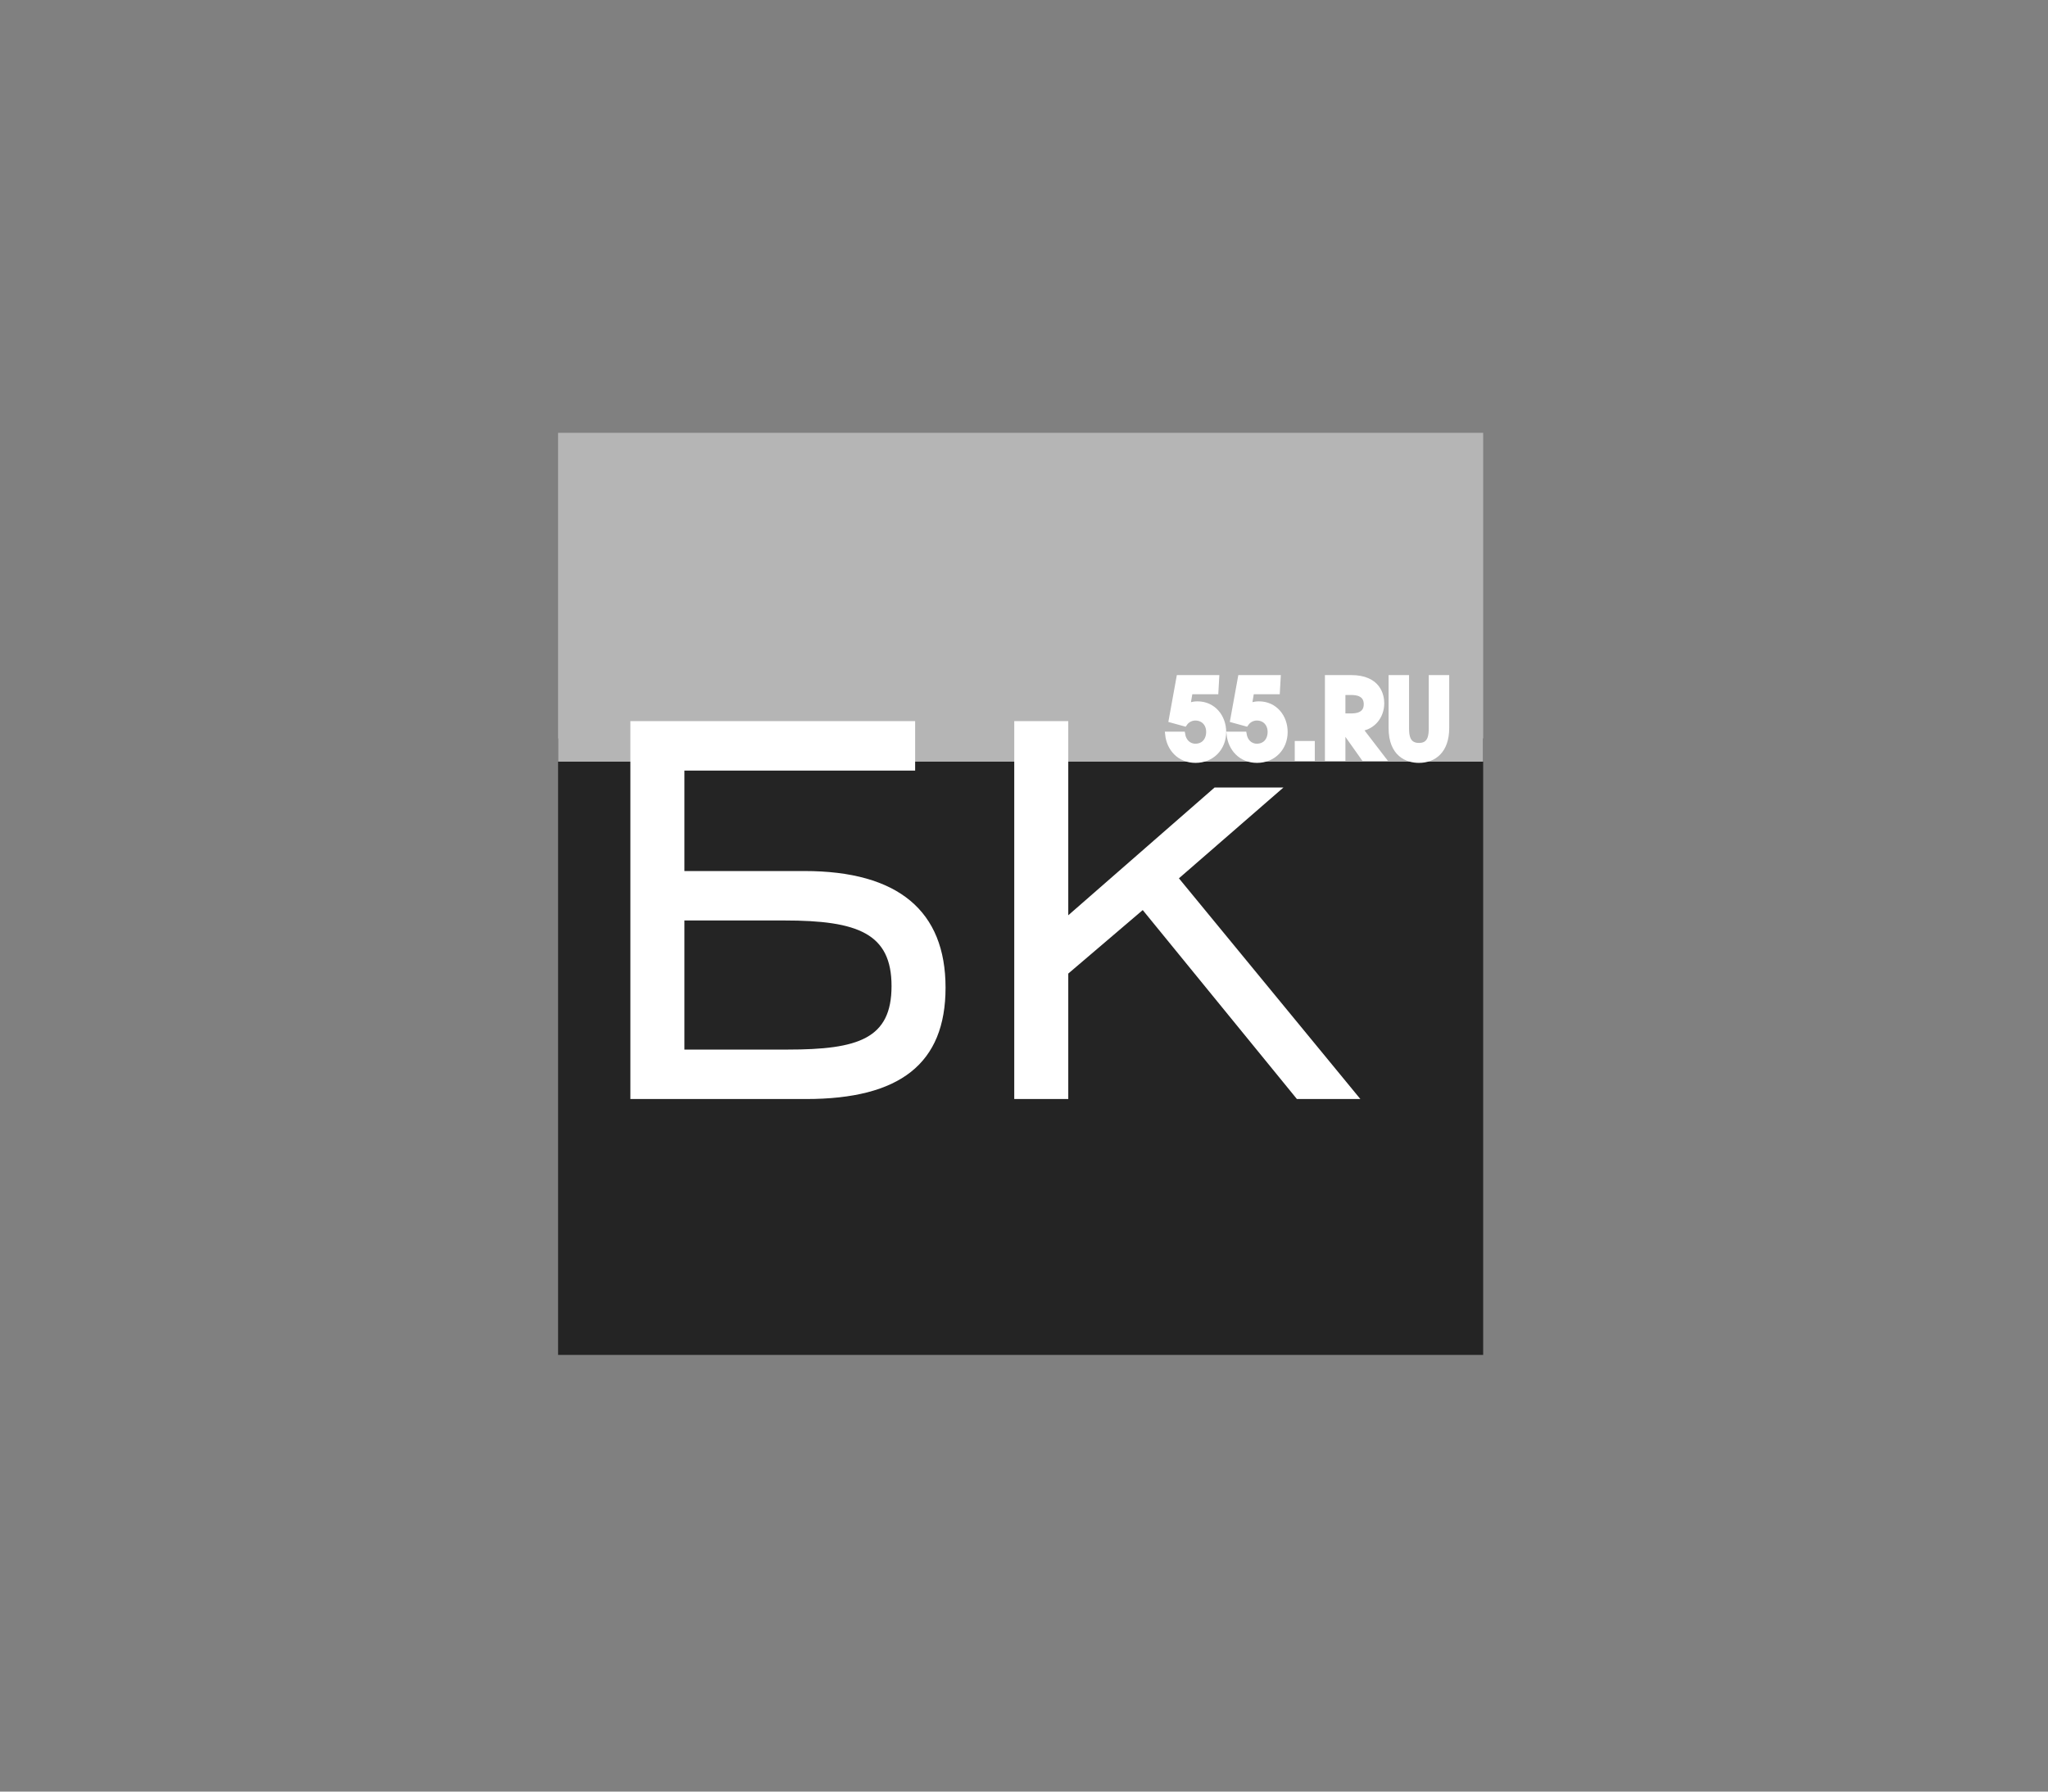
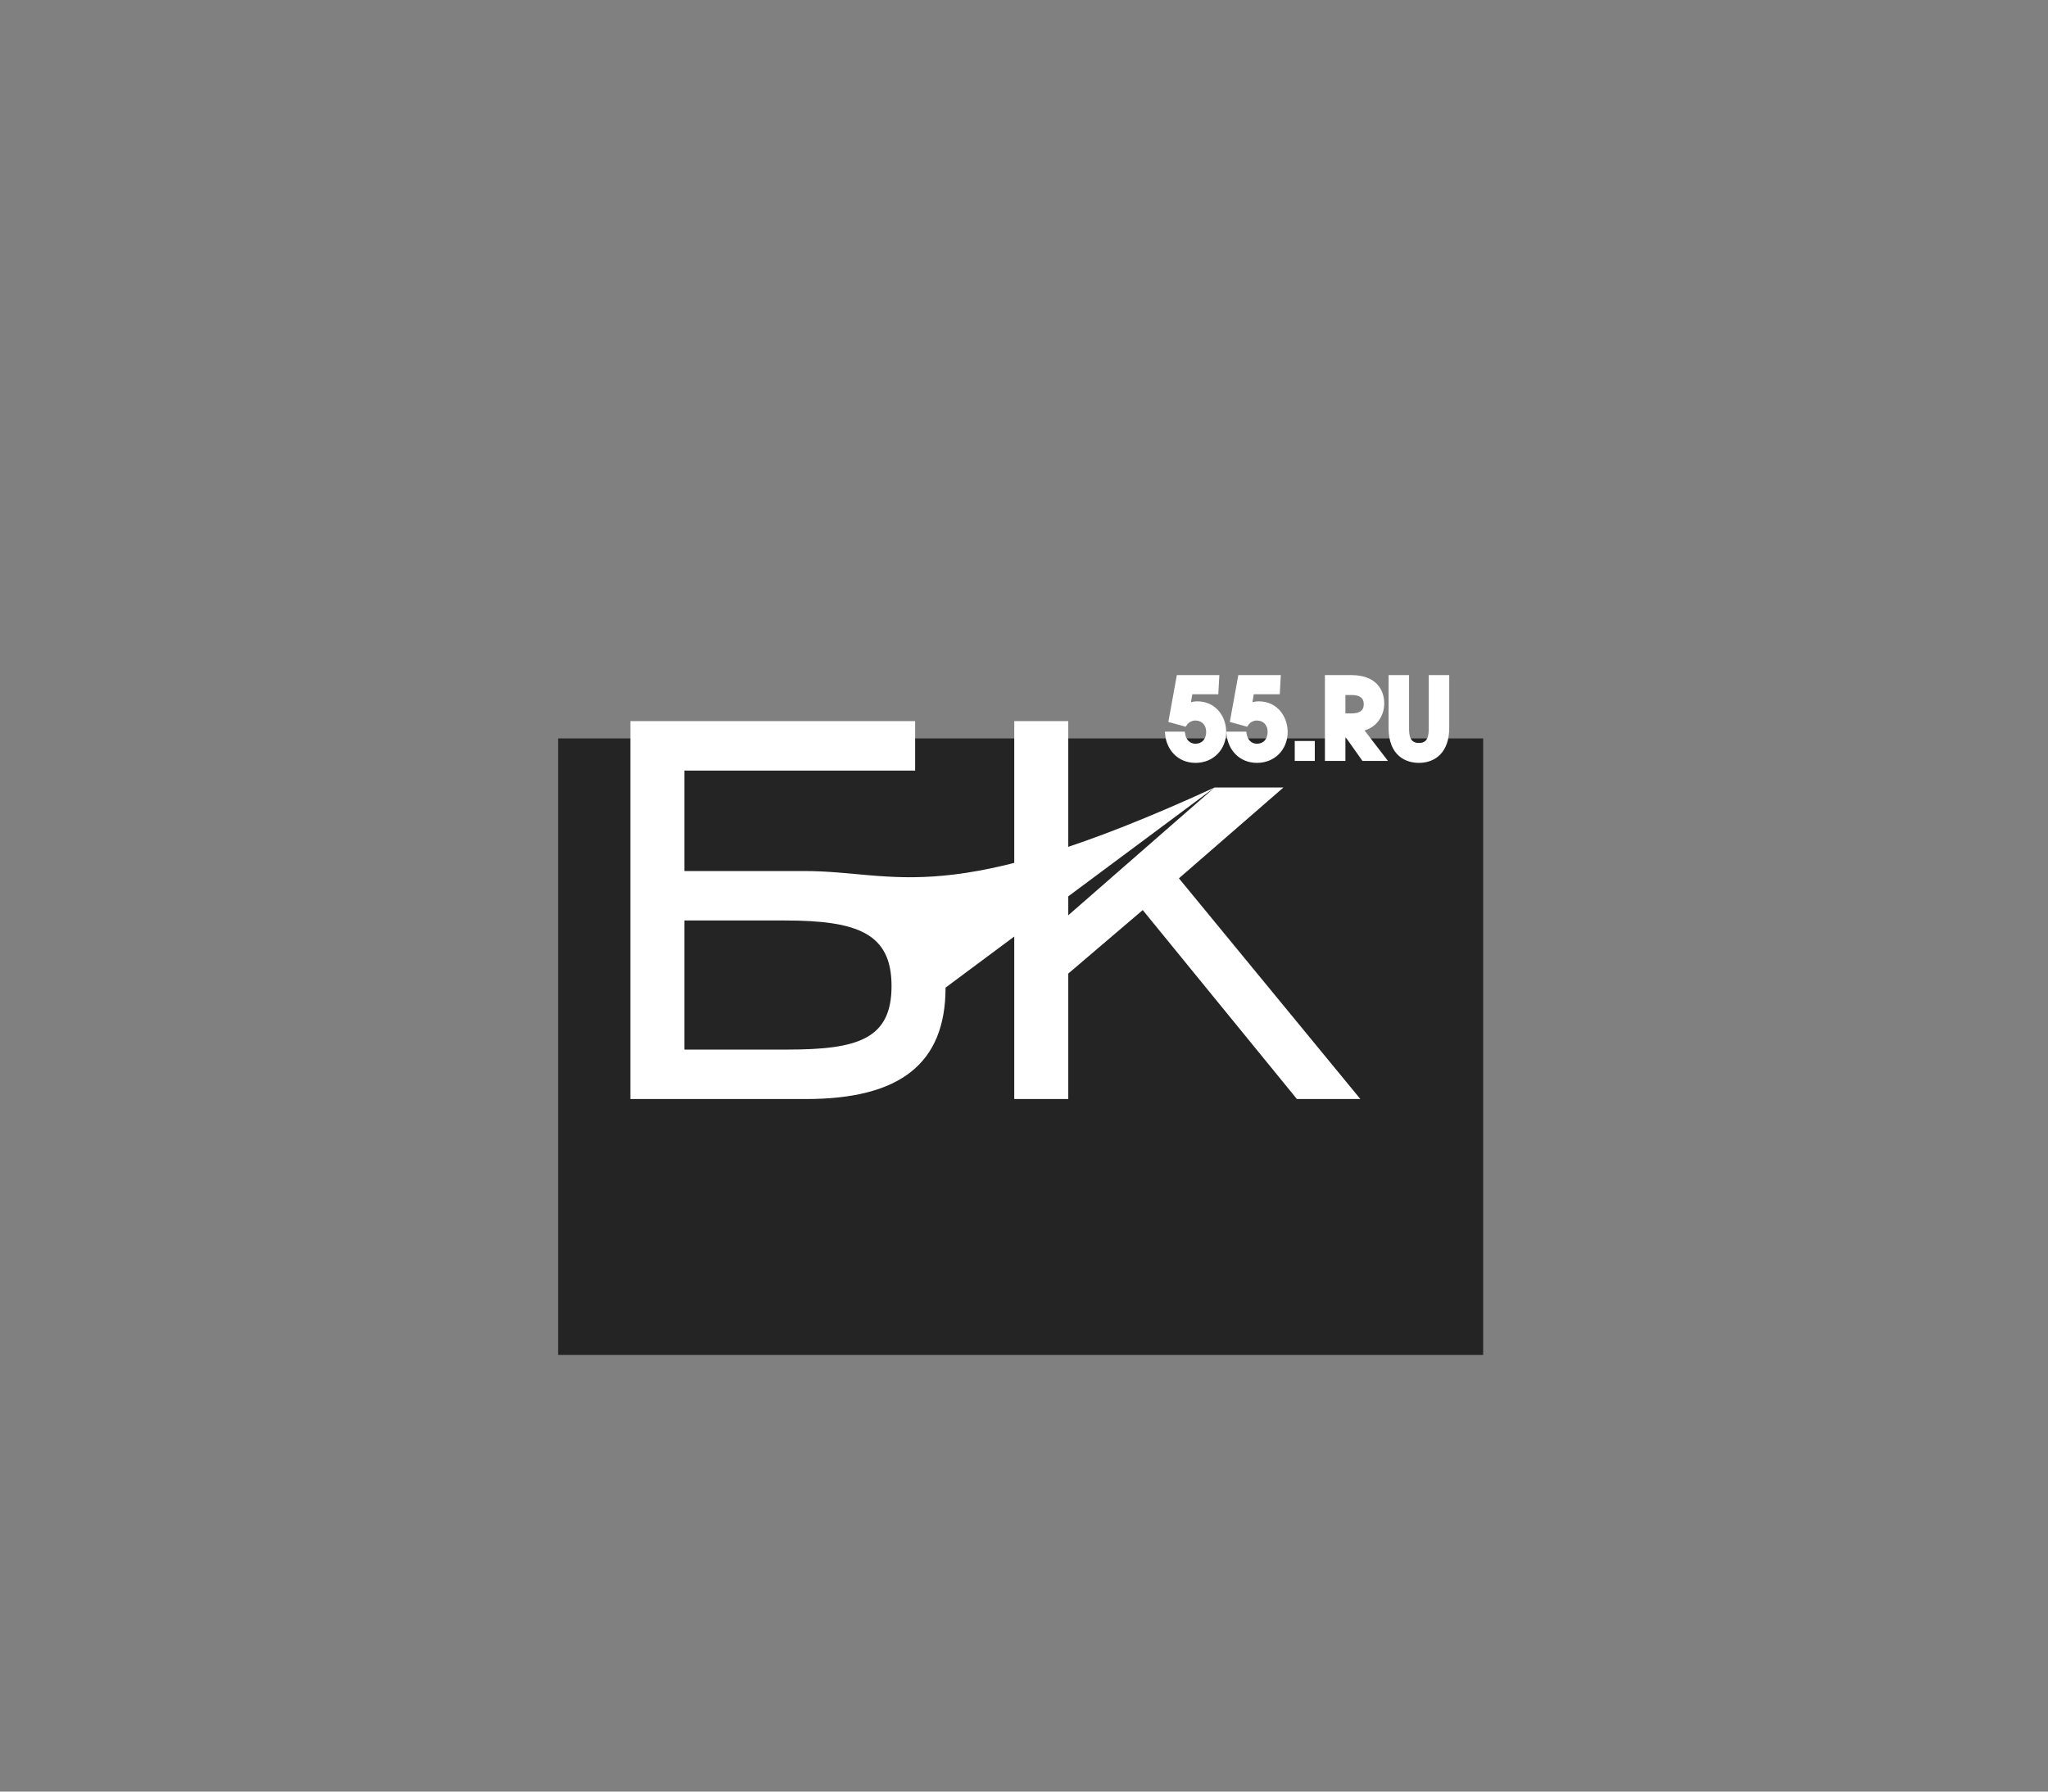
<svg xmlns="http://www.w3.org/2000/svg" width="400" height="350" viewBox="0 0 400 350" fill="none">
  <rect x="0" y="0" width="400" height="350" fill="#808080" stroke="none" />
  <path d="M109 264.691H289.681V144.256H109V264.691Z" fill="#242424" />
-   <path d="M109 148.794H289.681V84.555H109V148.794Z" fill="#B5B5B5" />
-   <path d="M237.228 153.842L208.646 178.805V140.875H198.096V214.703H208.646V190.195L223.191 177.789L253.304 214.703H265.697L230.258 171.586L250.675 153.842H237.228ZM184.678 192.94C184.678 177.992 175.461 170.162 157.126 170.162H133.67V150.536H178.738V140.875H123.12V214.703H157.433C175.768 214.703 184.678 207.787 184.678 192.94ZM174.129 192.635C174.129 202.906 167.676 205.041 153.848 205.041H133.67V179.822H153.233C167.573 179.822 174.129 182.365 174.129 192.635Z" fill="white" />
+   <path d="M237.228 153.842L208.646 178.805V140.875H198.096V214.703H208.646V190.195L223.191 177.789L253.304 214.703H265.697L230.258 171.586L250.675 153.842H237.228ZC184.678 177.992 175.461 170.162 157.126 170.162H133.67V150.536H178.738V140.875H123.12V214.703H157.433C175.768 214.703 184.678 207.787 184.678 192.94ZM174.129 192.635C174.129 202.906 167.676 205.041 153.848 205.041H133.67V179.822H153.233C167.573 179.822 174.129 182.365 174.129 192.635Z" fill="white" />
  <path d="M228.807 140.649L231.348 141.349C231.884 140.562 232.737 140.223 233.465 140.223C235.066 140.223 236.113 141.412 236.113 142.96C236.113 144.72 235.025 145.823 233.485 145.823C232.076 145.823 231.157 144.784 230.942 143.468H228.101C228.379 146.206 230.365 148.496 233.506 148.496C236.69 148.496 238.954 146.119 238.954 143.001C238.954 140.096 236.988 137.551 233.891 137.551C232.865 137.551 232.224 137.848 231.925 137.997L232.418 135.09H237.438L237.588 132.419H230.301L228.807 140.649ZM240.813 140.649L243.354 141.349C243.89 140.562 244.742 140.223 245.47 140.223C247.071 140.223 248.118 141.412 248.118 142.96C248.118 144.72 247.03 145.823 245.491 145.823C244.082 145.823 243.162 144.784 242.947 143.468H240.106C240.384 146.206 242.371 148.496 245.511 148.496C248.695 148.496 250.959 146.119 250.959 143.001C250.959 140.096 248.994 137.551 245.896 137.551C244.87 137.551 244.229 137.848 243.931 137.997L244.423 135.09H249.443L249.594 132.419H242.308L240.813 140.649ZM253.416 148.114H256.258V145.292H253.416V148.114ZM259.311 148.114H262.238V142.324H262.282L266.384 148.114H269.994L265.55 142.324C268.136 142.068 269.824 139.906 269.824 137.402C269.824 135.896 269.203 132.419 263.884 132.419H259.311V148.114ZM262.238 135.239H263.97C264.653 135.239 266.897 135.303 266.897 137.572C266.897 139.843 264.653 139.906 263.97 139.906H262.238V135.239ZM271.746 132.419V142.218C271.746 147.392 274.929 148.496 277.13 148.496C280.036 148.496 282.513 146.672 282.513 142.218V132.419H279.587V142.324C279.587 143.574 279.479 145.675 277.151 145.675C274.803 145.675 274.672 143.596 274.672 142.324V132.419H271.746Z" stroke="white" stroke-width="1.074" />
  <path d="M228.809 140.622L231.361 141.324C231.542 141.062 231.75 140.849 231.985 140.682C232.221 140.515 232.471 140.391 232.729 140.313C232.986 140.235 233.236 140.196 233.483 140.196C234.023 140.2 234.49 140.324 234.887 140.561C235.284 140.803 235.591 141.125 235.809 141.54C236.027 141.952 236.137 142.417 236.141 142.942C236.137 143.534 236.023 144.045 235.802 144.471C235.577 144.9 235.269 145.23 234.872 145.464C234.48 145.695 234.023 145.812 233.504 145.815C233.033 145.812 232.618 145.705 232.261 145.496C231.907 145.287 231.618 145.006 231.396 144.652C231.175 144.297 231.024 143.896 230.953 143.452H228.102C228.173 144.144 228.348 144.793 228.623 145.4C228.902 146.007 229.27 146.543 229.738 147.003C230.202 147.468 230.753 147.83 231.389 148.096C232.025 148.358 232.736 148.493 233.526 148.497C234.33 148.493 235.062 148.351 235.727 148.075C236.395 147.798 236.97 147.412 237.456 146.915C237.946 146.415 238.321 145.833 238.589 145.166C238.853 144.499 238.989 143.771 238.992 142.984C238.989 142.25 238.871 141.555 238.635 140.899C238.399 140.246 238.06 139.664 237.617 139.157C237.174 138.65 236.642 138.249 236.016 137.958C235.394 137.667 234.69 137.521 233.912 137.514C233.569 137.518 233.269 137.546 233.011 137.596C232.75 137.649 232.533 137.709 232.354 137.781C232.178 137.848 232.04 137.908 231.939 137.961L232.432 135.045H237.47L237.62 132.364H230.31L228.809 140.622ZM240.815 140.622L243.366 141.324C243.548 141.062 243.755 140.849 243.991 140.682C244.227 140.515 244.478 140.391 244.735 140.313C244.991 140.235 245.241 140.196 245.488 140.196C246.028 140.2 246.496 140.324 246.893 140.561C247.29 140.803 247.597 141.125 247.815 141.54C248.032 141.952 248.143 142.417 248.147 142.942C248.143 143.534 248.028 144.045 247.808 144.471C247.582 144.9 247.275 145.23 246.878 145.464C246.485 145.695 246.028 145.812 245.509 145.815C245.038 145.812 244.624 145.705 244.266 145.496C243.912 145.287 243.623 145.006 243.402 144.652C243.18 144.297 243.03 143.896 242.959 143.452H240.107C240.179 144.144 240.354 144.793 240.629 145.4C240.908 146.007 241.276 146.543 241.744 147.003C242.208 147.468 242.758 147.83 243.395 148.096C244.031 148.358 244.742 148.493 245.532 148.497C246.335 148.493 247.068 148.351 247.733 148.075C248.4 147.798 248.976 147.412 249.462 146.915C249.951 146.415 250.326 145.833 250.595 145.166C250.858 144.499 250.994 143.771 250.998 142.984C250.994 142.25 250.877 141.555 250.641 140.899C250.405 140.246 250.066 139.664 249.623 139.157C249.18 138.65 248.647 138.249 248.022 137.958C247.4 137.667 246.696 137.521 245.917 137.514C245.574 137.518 245.274 137.546 245.017 137.596C244.756 137.649 244.539 137.709 244.359 137.781C244.184 137.848 244.045 137.908 243.945 137.961L244.438 135.045H249.476L249.627 132.364H242.316L240.815 140.622ZM253.421 148.114H256.272V145.283H253.421V148.114ZM259.316 148.114H262.253V142.304H262.297L266.413 148.114H270.036L265.577 142.304C266.227 142.236 266.816 142.059 267.341 141.778C267.866 141.494 268.317 141.129 268.692 140.679C269.07 140.232 269.356 139.724 269.56 139.16C269.76 138.596 269.86 137.997 269.864 137.365C269.868 137.11 269.842 136.812 269.793 136.471C269.743 136.128 269.647 135.773 269.507 135.397C269.364 135.02 269.157 134.655 268.886 134.298C268.614 133.939 268.259 133.615 267.82 133.325C267.385 133.034 266.841 132.8 266.198 132.629C265.556 132.455 264.791 132.368 263.904 132.364H259.316V148.114ZM262.253 135.194H263.99C264.133 135.191 264.322 135.198 264.559 135.219C264.797 135.237 265.052 135.286 265.32 135.361C265.591 135.439 265.848 135.559 266.091 135.727C266.334 135.893 266.534 136.124 266.687 136.418C266.841 136.709 266.923 137.081 266.927 137.536C266.923 137.989 266.841 138.362 266.687 138.653C266.534 138.947 266.334 139.174 266.091 139.345C265.848 139.511 265.591 139.632 265.32 139.71C265.052 139.785 264.797 139.834 264.559 139.852C264.322 139.87 264.133 139.881 263.99 139.877H262.253V135.194ZM271.752 132.364V142.197C271.758 143.233 271.872 144.116 272.101 144.847C272.329 145.577 272.632 146.181 273.016 146.659C273.399 147.135 273.827 147.507 274.298 147.773C274.77 148.043 275.252 148.231 275.741 148.341C276.234 148.447 276.706 148.5 277.153 148.497C277.889 148.5 278.579 148.38 279.229 148.142C279.876 147.901 280.452 147.529 280.948 147.021C281.448 146.518 281.838 145.865 282.123 145.067C282.405 144.268 282.553 143.311 282.555 142.197V132.364H279.618V142.304C279.622 142.559 279.612 142.836 279.589 143.137C279.566 143.435 279.516 143.733 279.434 144.031C279.351 144.325 279.223 144.598 279.043 144.843C278.868 145.092 278.629 145.287 278.325 145.436C278.025 145.585 277.64 145.663 277.175 145.666C276.706 145.663 276.317 145.588 276.01 145.439C275.703 145.29 275.459 145.095 275.281 144.85C275.103 144.605 274.971 144.336 274.884 144.038C274.798 143.743 274.745 143.446 274.72 143.144C274.695 142.842 274.685 142.562 274.689 142.304V132.364H271.752Z" fill="white" />
</svg>